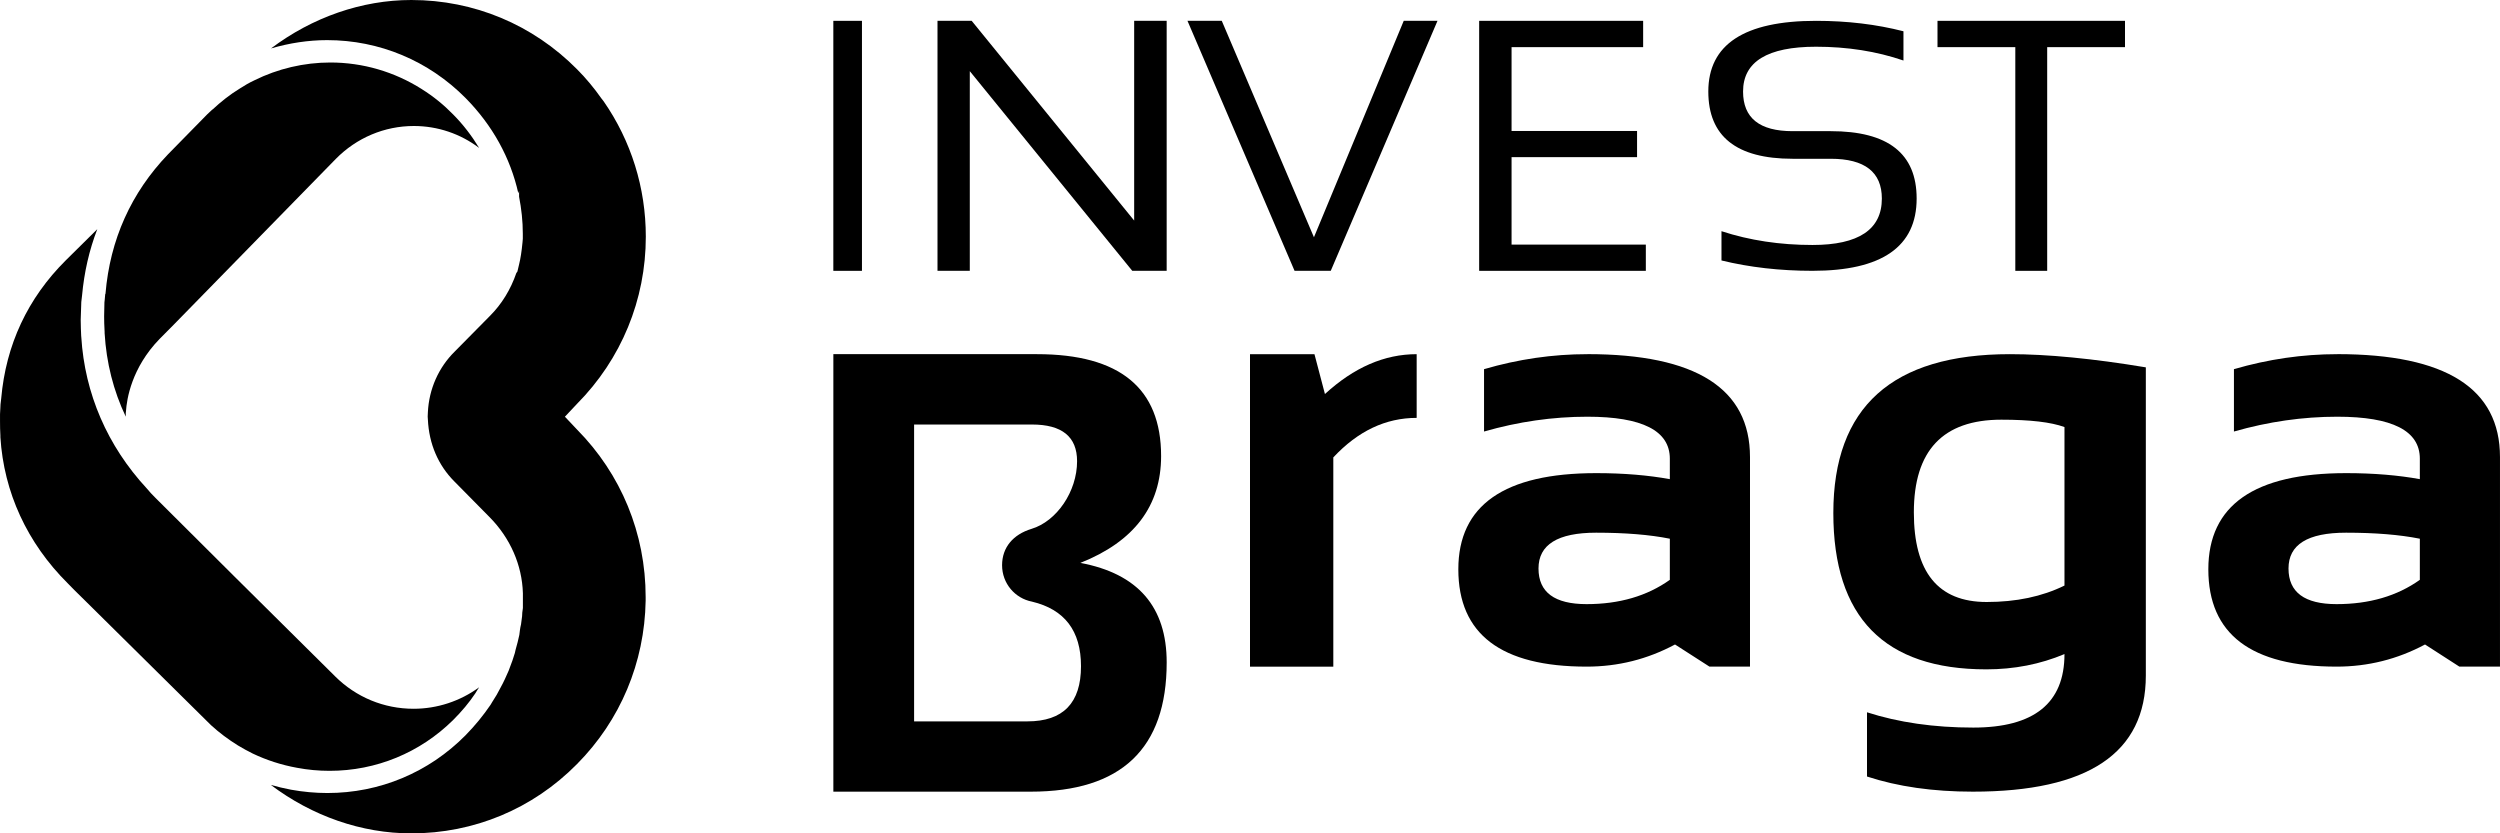
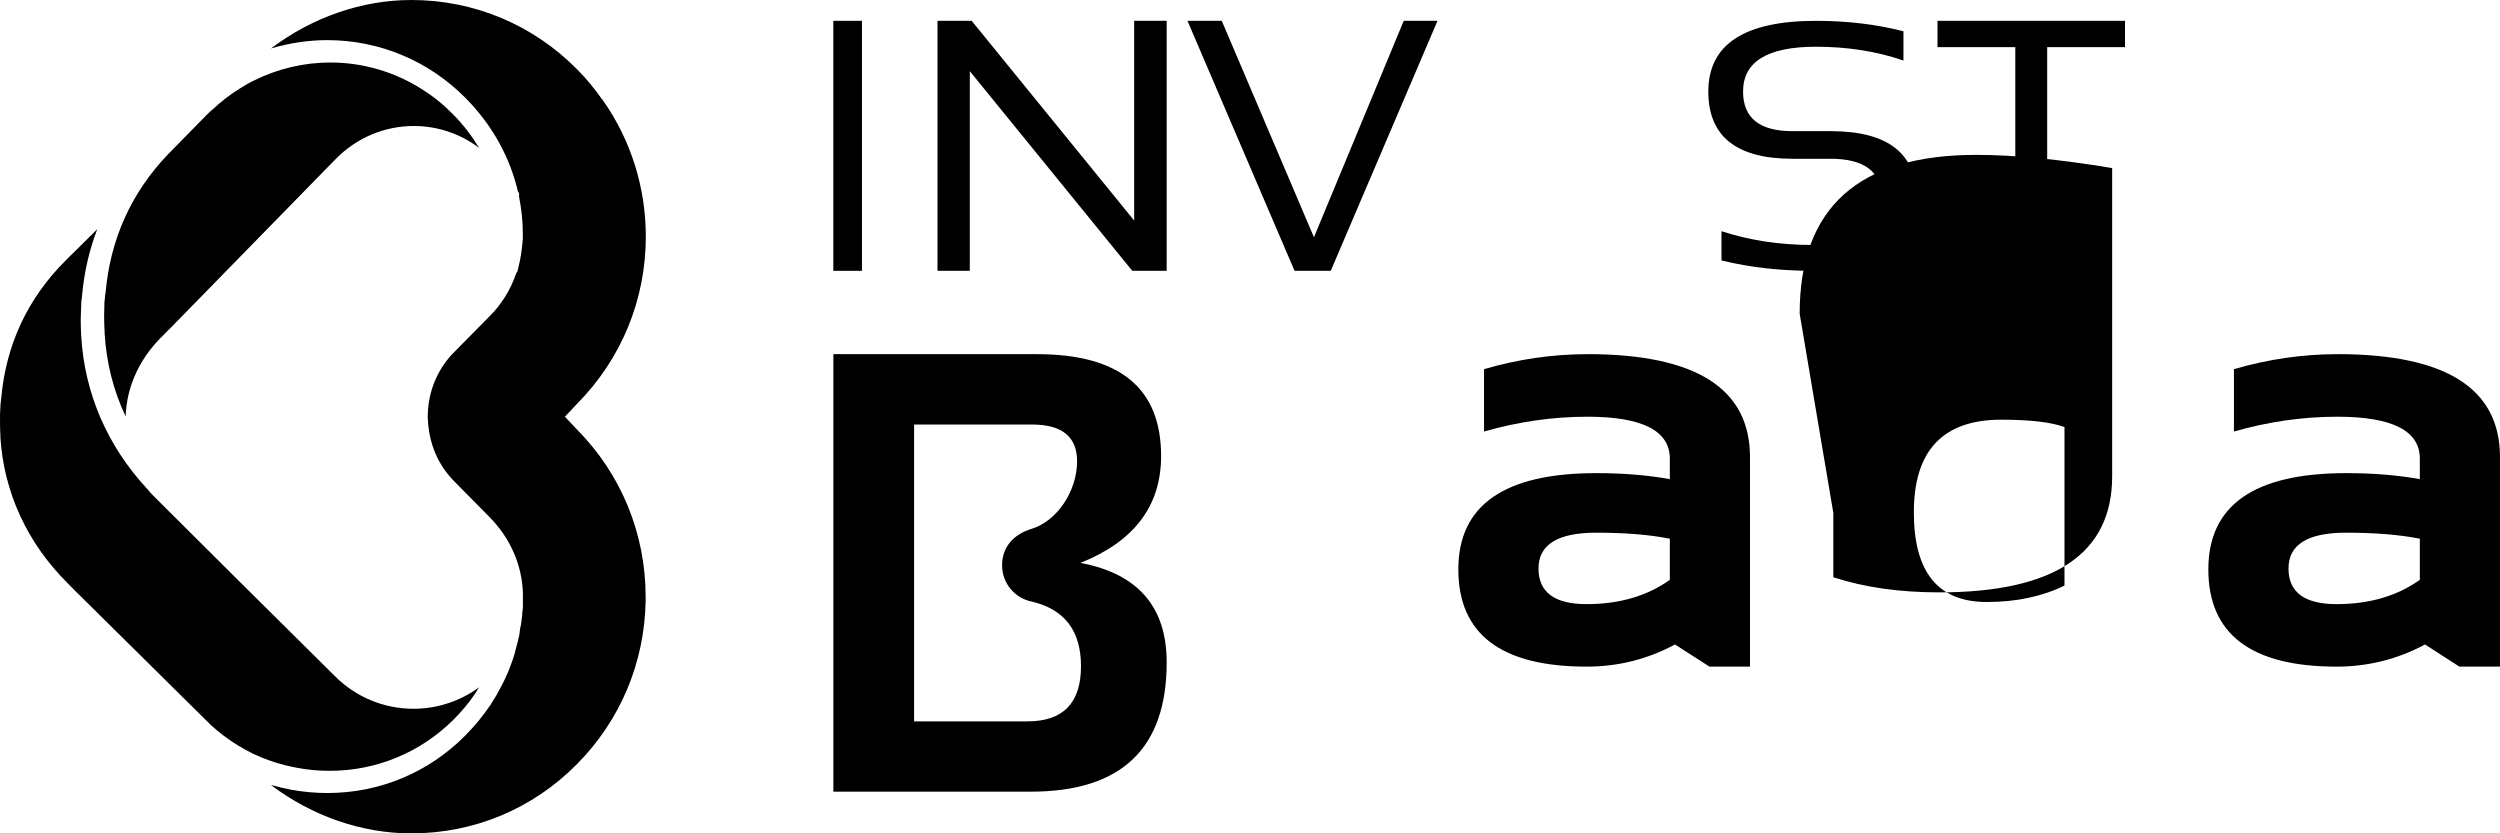
<svg xmlns="http://www.w3.org/2000/svg" version="1.1" id="Layer_1" x="0px" y="0px" viewBox="0 0 120 40" style="enable-background:new 0 0 120 40;" xml:space="preserve">
  <g fill="currentColor">
    <path d="M51.858 27.019c2.586-1.028 3.875-2.74 3.875-5.13 0-3.255-1.982-4.889-5.955-4.889h-9.777v21h9.478c4.343 0 6.522-2.066 6.522-6.205 0-2.664-1.378-4.258-4.142-4.776m-2.544 7.608h-5.438v-14.25h5.66c1.438 0 2.163.584 2.163 1.762 0 1.452-.978 2.885-2.192 3.248-.876.269-1.408.886-1.408 1.744 0 .872.617 1.59 1.438 1.748 1.559.373 2.35 1.396 2.35 3.099 0 1.767-.857 2.648-2.572 2.648" />
    <path d="M40 13h1.374v-12h-1.374z" />
    <path d="M45 13v-12h1.641l7.799 9.587v-9.587h1.56v12h-1.651l-7.799-9.585v9.585z" />
    <path d="M69 1l-5.124 12h-1.737l-5.14-12h1.646l4.424 10.389 4.31-10.389z" />
-     <path d="M78.871 1v1.263h-6.316v4.024h6.024v1.256h-6.024v4.198h6.445v1.259h-8v-12z" />
    <path d="M82.631 12.503v-1.406c1.351.443 2.813.662 4.368.662 2.217 0 3.33-.744 3.33-2.228 0-1.27-.82-1.91-2.455-1.91h-1.829c-2.699 0-4.046-1.076-4.046-3.227 0-2.257 1.72-3.394 5.173-3.394 1.501 0 2.898.169 4.194.501v1.404c-1.295-.443-2.692-.662-4.194-.662-2.331 0-3.505.715-3.505 2.15 0 1.272.791 1.903 2.377 1.903h1.829c2.753 0 4.126 1.07 4.126 3.233 0 2.315-1.671 3.47-5.001 3.47-1.555 0-3.017-.167-4.368-.497" />
    <path d="M102 1v1.263h-3.735v10.737h-1.53v-10.737h-3.735v-1.263z" />
-     <path d="M63.094 17h-3.094v15h3.999v-10.045c1.182-1.264 2.51-1.897 4.001-1.897v-3.058c-1.55 0-3.013.638-4.403 1.913l-.503-1.913z" />
    <path d="M76.195 17c-1.663 0-3.319.239-4.961.72v2.993c1.642-.472 3.298-.711 4.961-.711 2.635 0 3.957.673 3.957 2.013v.984c-1.038-.188-2.206-.289-3.535-.289-4.411 0-6.617 1.541-6.617 4.617 0 3.116 2.056 4.671 6.158 4.671 1.508 0 2.917-.353 4.243-1.063l1.654 1.063h1.945v-10.058c0-3.295-2.601-4.942-7.805-4.942zm3.957 10.832c-1.09.776-2.422 1.166-3.994 1.166-1.538 0-2.31-.568-2.31-1.711 0-1.145.922-1.718 2.769-1.718 1.393 0 2.571.096 3.535.289v1.975z" />
-     <path d="M88 24.624c0 5.002 2.439 7.505 7.343 7.505 1.336 0 2.587-.244 3.752-.734 0 2.351-1.454 3.529-4.377 3.529-1.887 0-3.597-.248-5.102-.734v3.083c1.477.485 3.17.727 5.079.727 5.537 0 8.305-1.854 8.305-5.574v-14.793c-2.541-.423-4.723-.633-6.524-.633-5.657 0-8.476 2.542-8.476 7.624zm11.095 3.483c-1.075.529-2.321.789-3.734.789-2.335 0-3.496-1.433-3.496-4.304 0-2.965 1.394-4.447 4.199-4.447 1.378 0 2.388.117 3.031.354v7.608z" />
+     <path d="M88 24.624v3.083c1.477.485 3.17.727 5.079.727 5.537 0 8.305-1.854 8.305-5.574v-14.793c-2.541-.423-4.723-.633-6.524-.633-5.657 0-8.476 2.542-8.476 7.624zm11.095 3.483c-1.075.529-2.321.789-3.734.789-2.335 0-3.496-1.433-3.496-4.304 0-2.965 1.394-4.447 4.199-4.447 1.378 0 2.388.117 3.031.354v7.608z" />
    <path d="M112.19 17c-1.656 0-3.314.239-4.961.72v2.993c1.647-.472 3.305-.711 4.961-.711 2.64 0 3.962.673 3.962 2.013v.984c-1.034-.188-2.213-.289-3.539-.289-4.407 0-6.613 1.541-6.613 4.617 0 3.116 2.056 4.671 6.158 4.671 1.499 0 2.917-.353 4.243-1.063l1.649 1.063h1.949v-10.058c0-3.295-2.596-4.942-7.81-4.942zm3.962 10.832c-1.09.776-2.422 1.166-3.994 1.166-1.538 0-2.31-.568-2.31-1.711 0-1.145.913-1.718 2.765-1.718 1.397 0 2.567.096 3.539.289v1.975z" />
    <path d="M20.251 4.28c-1.319-.837-2.838-1.28-4.394-1.28-1.262 0-2.521.296-3.648.856-.246.114-.481.252-.696.392-.472.287-.91.634-1.314 1.012l-.005-.005-.023.023-.224.21-1.885 1.922c-1.764 1.84-2.781 4.091-2.998 6.687l-.014.028-.023.264-.014.124-.014.66v.023c0 .21.005.422.023.732v.063c.084 1.427.424 2.766 1.015 4.009v-.177l.009-.068c.037-.602.274-2.106 1.613-3.484l.682-.688 7.774-7.951c1.002-1.019 2.339-1.584 3.751-1.584 1.136 0 2.229.369 3.133 1.052-.347-.569-.753-1.108-1.248-1.607-.445-.457-.949-.868-1.501-1.213" />
    <path d="M16.08 32.459l-.246-.244-4.568-4.529-3.798-3.782c-.161-.155-.292-.304-.423-.459-1.89-2.04-2.977-4.555-3.143-7.268l-.005-.053c-.009-.21-.023-.491-.023-.772l.023-.688.005-.164.037-.317c.103-1.124.345-2.181.731-3.182l-1.513 1.496c-1.828 1.82-2.874 4.054-3.099 6.628l-.034.29-.005.121c-.018.258-.023.455-.018.619v.05c-.005.235.009.477.018.704v.078c.166 2.64 1.283 5.075 3.232 7.012l.315.322.605.596 5.954 5.888c.391.359.83.688 1.299.978.237.144.476.272.708.388.664.317 1.379.548 2.124.683.513.098 1.041.146 1.563.146 2.235 0 4.345-.87 5.931-2.439.405-.402.772-.838 1.074-1.293l.021-.037.055-.089.099-.153c-.913.669-2.016 1.032-3.147 1.032-1.425 0-2.763-.555-3.773-1.562" />
    <path d="M27.117 20l.579-.615c2.124-2.144 3.303-4.996 3.303-8.026 0-2.344-.703-4.592-2.023-6.495l-.103-.132c-.347-.494-.743-.975-1.177-1.409-2.124-2.144-4.947-3.323-7.952-3.323-2.379 0-4.754.831-6.736 2.325.876-.258 1.793-.399 2.694-.399 2.506 0 4.871.989 6.646 2.78 1.292 1.309 2.154 2.873 2.531 4.571l.037-.118v.283c.113.58.179 1.176.179 1.78.005.195 0 .295-.014.404-.044.457-.094.78-.166 1.07l-.08.339-.051.07c-.269.784-.699 1.494-1.274 2.065l-1.68 1.701c-.782.77-1.239 1.808-1.292 2.919l-.009.207.009.137c.053 1.179.501 2.202 1.269 2.973l1.703 1.726c.982.998 1.549 2.286 1.589 3.641v.711c-.028.165-.037.281-.039.399l-.051.385-.032.146-.021.135-.028.223c-.046.227-.108.462-.179.712l-.037.162c-.067.237-.152.466-.26.747l-.037.1c-.117.267-.232.531-.386.808-.12.239-.241.452-.405.698l-.071.121c-.354.522-.759 1.016-1.207 1.473-1.77 1.787-4.122 2.771-6.632 2.771-.584 0-1.177-.056-1.747-.16-.331-.063-.651-.139-.97-.23 1.991 1.499 4.361 2.327 6.745 2.327 3.005 0 5.828-1.172 7.952-3.325 2.083-2.098 3.246-4.873 3.297-7.841v-.176c0-3.056-1.177-5.901-3.297-8.045l-.579-.613z" />
  </g>
</svg>